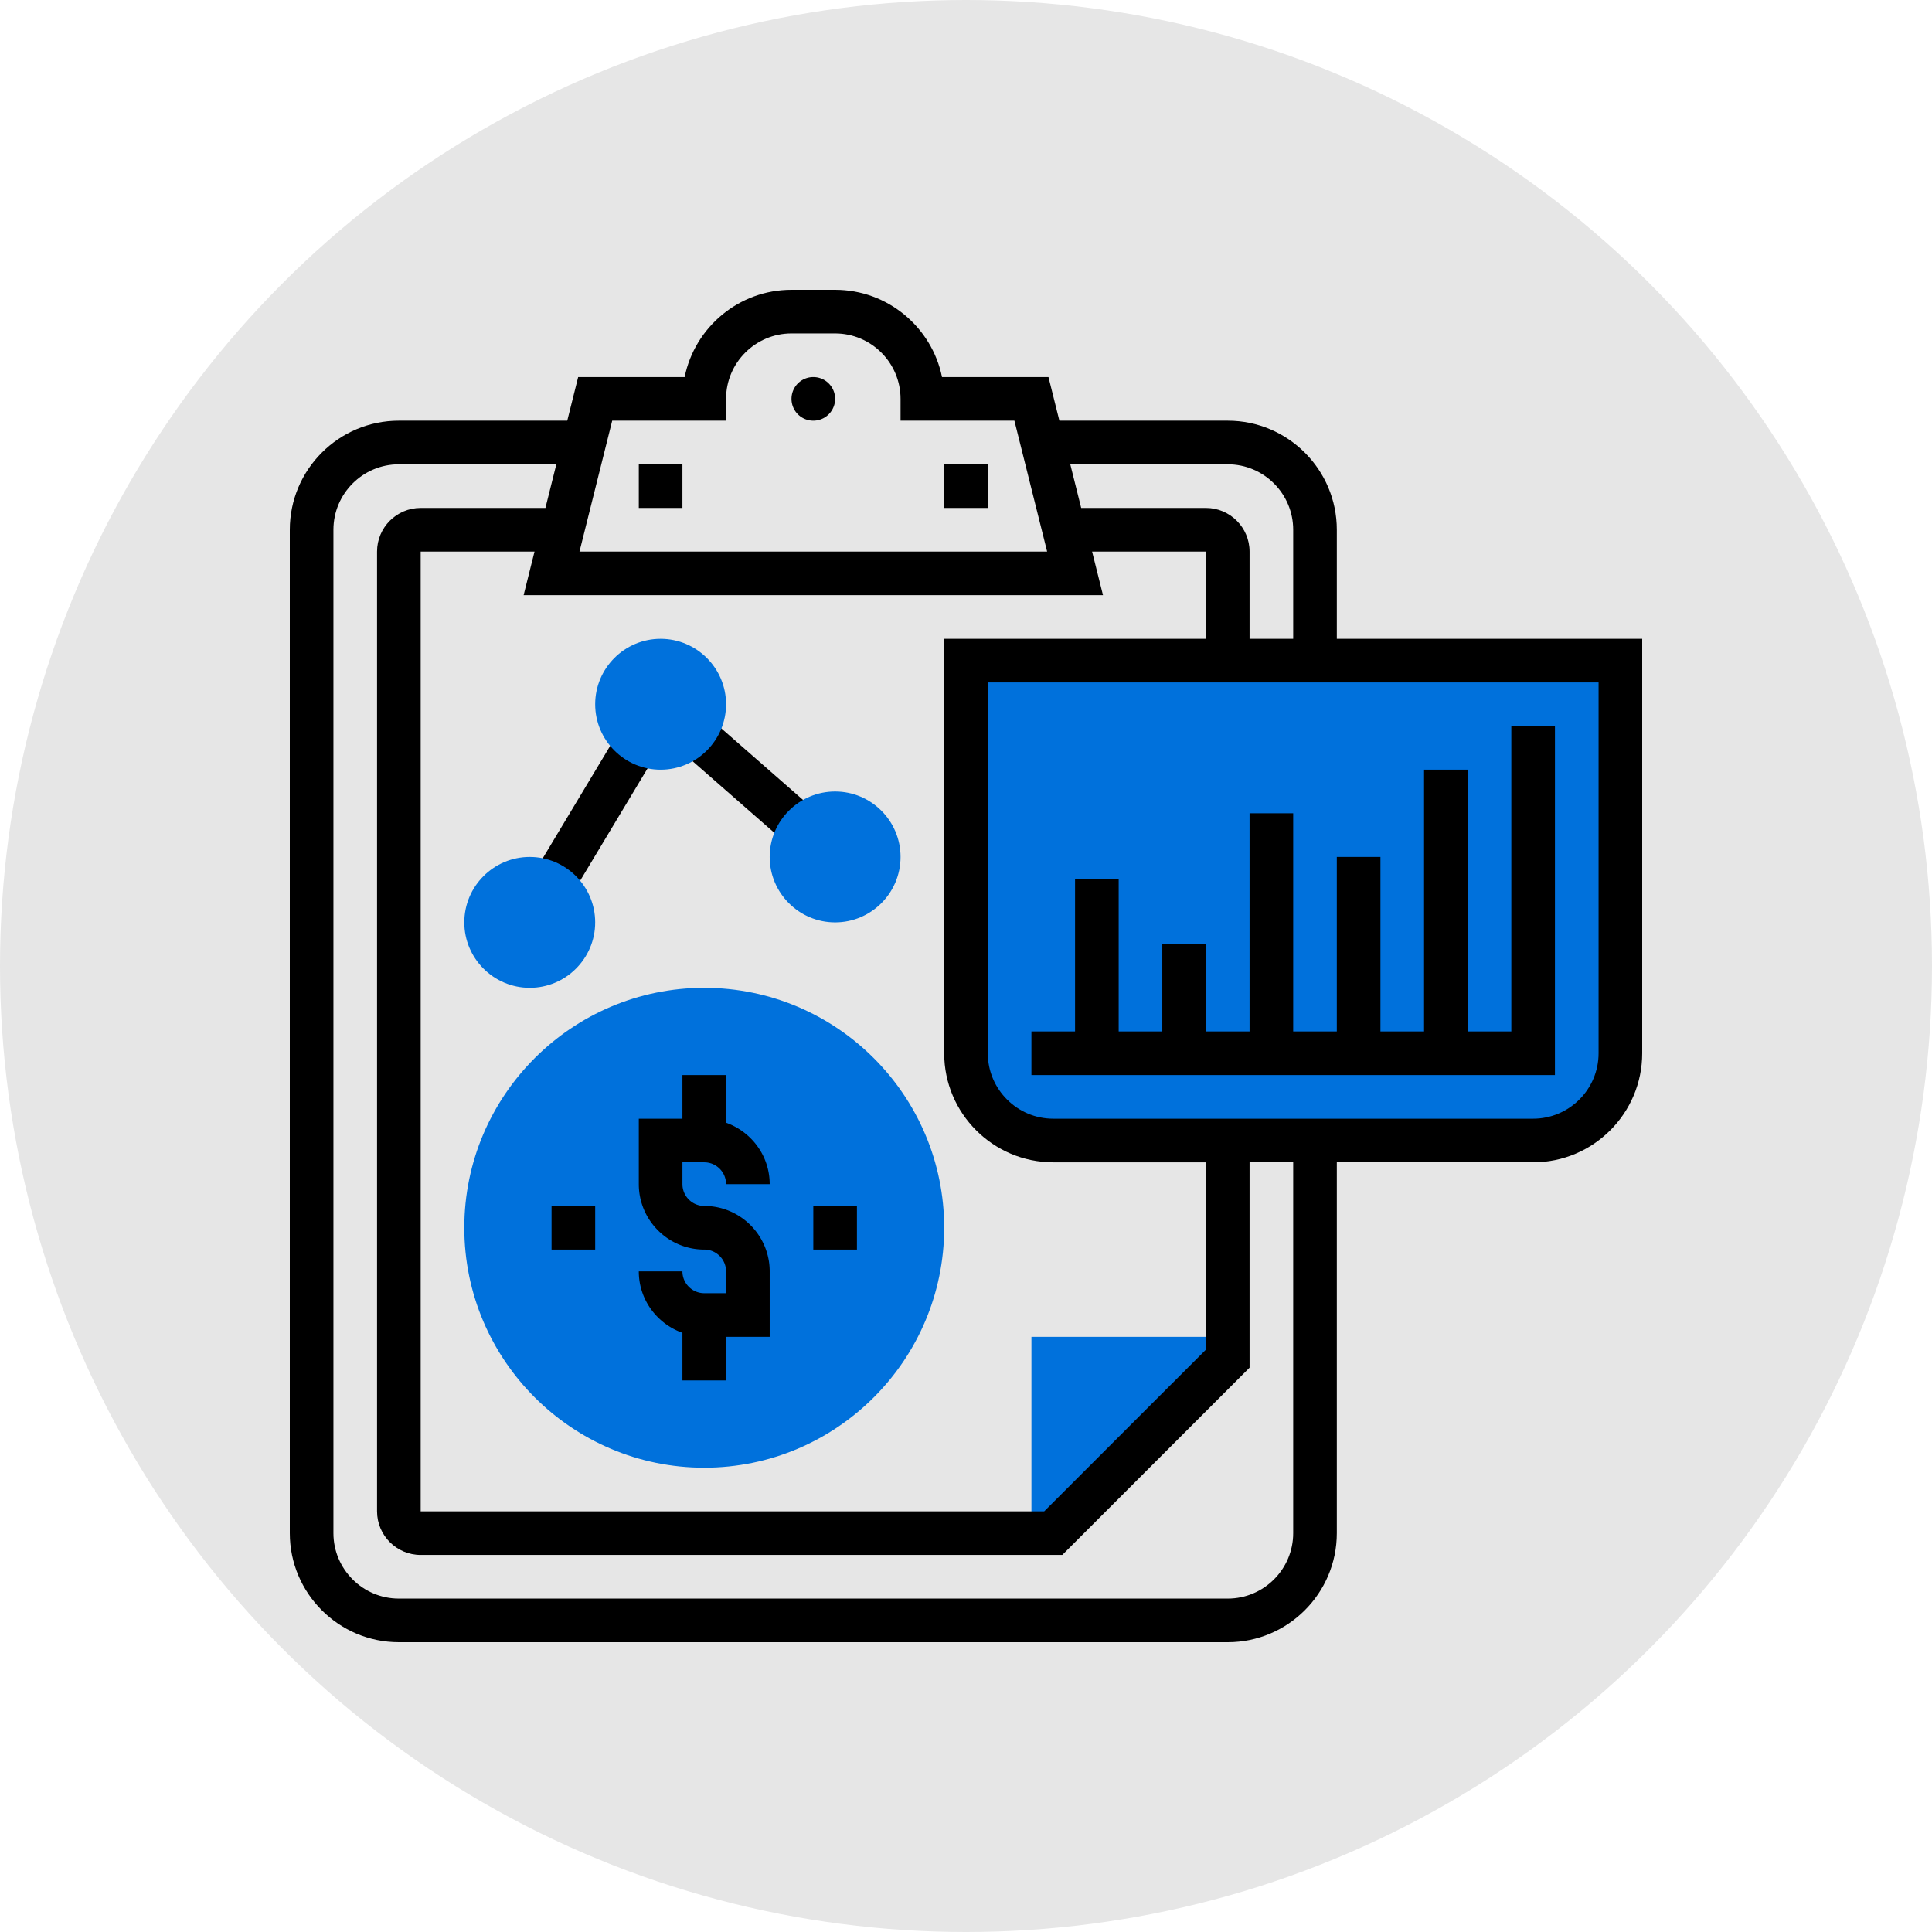
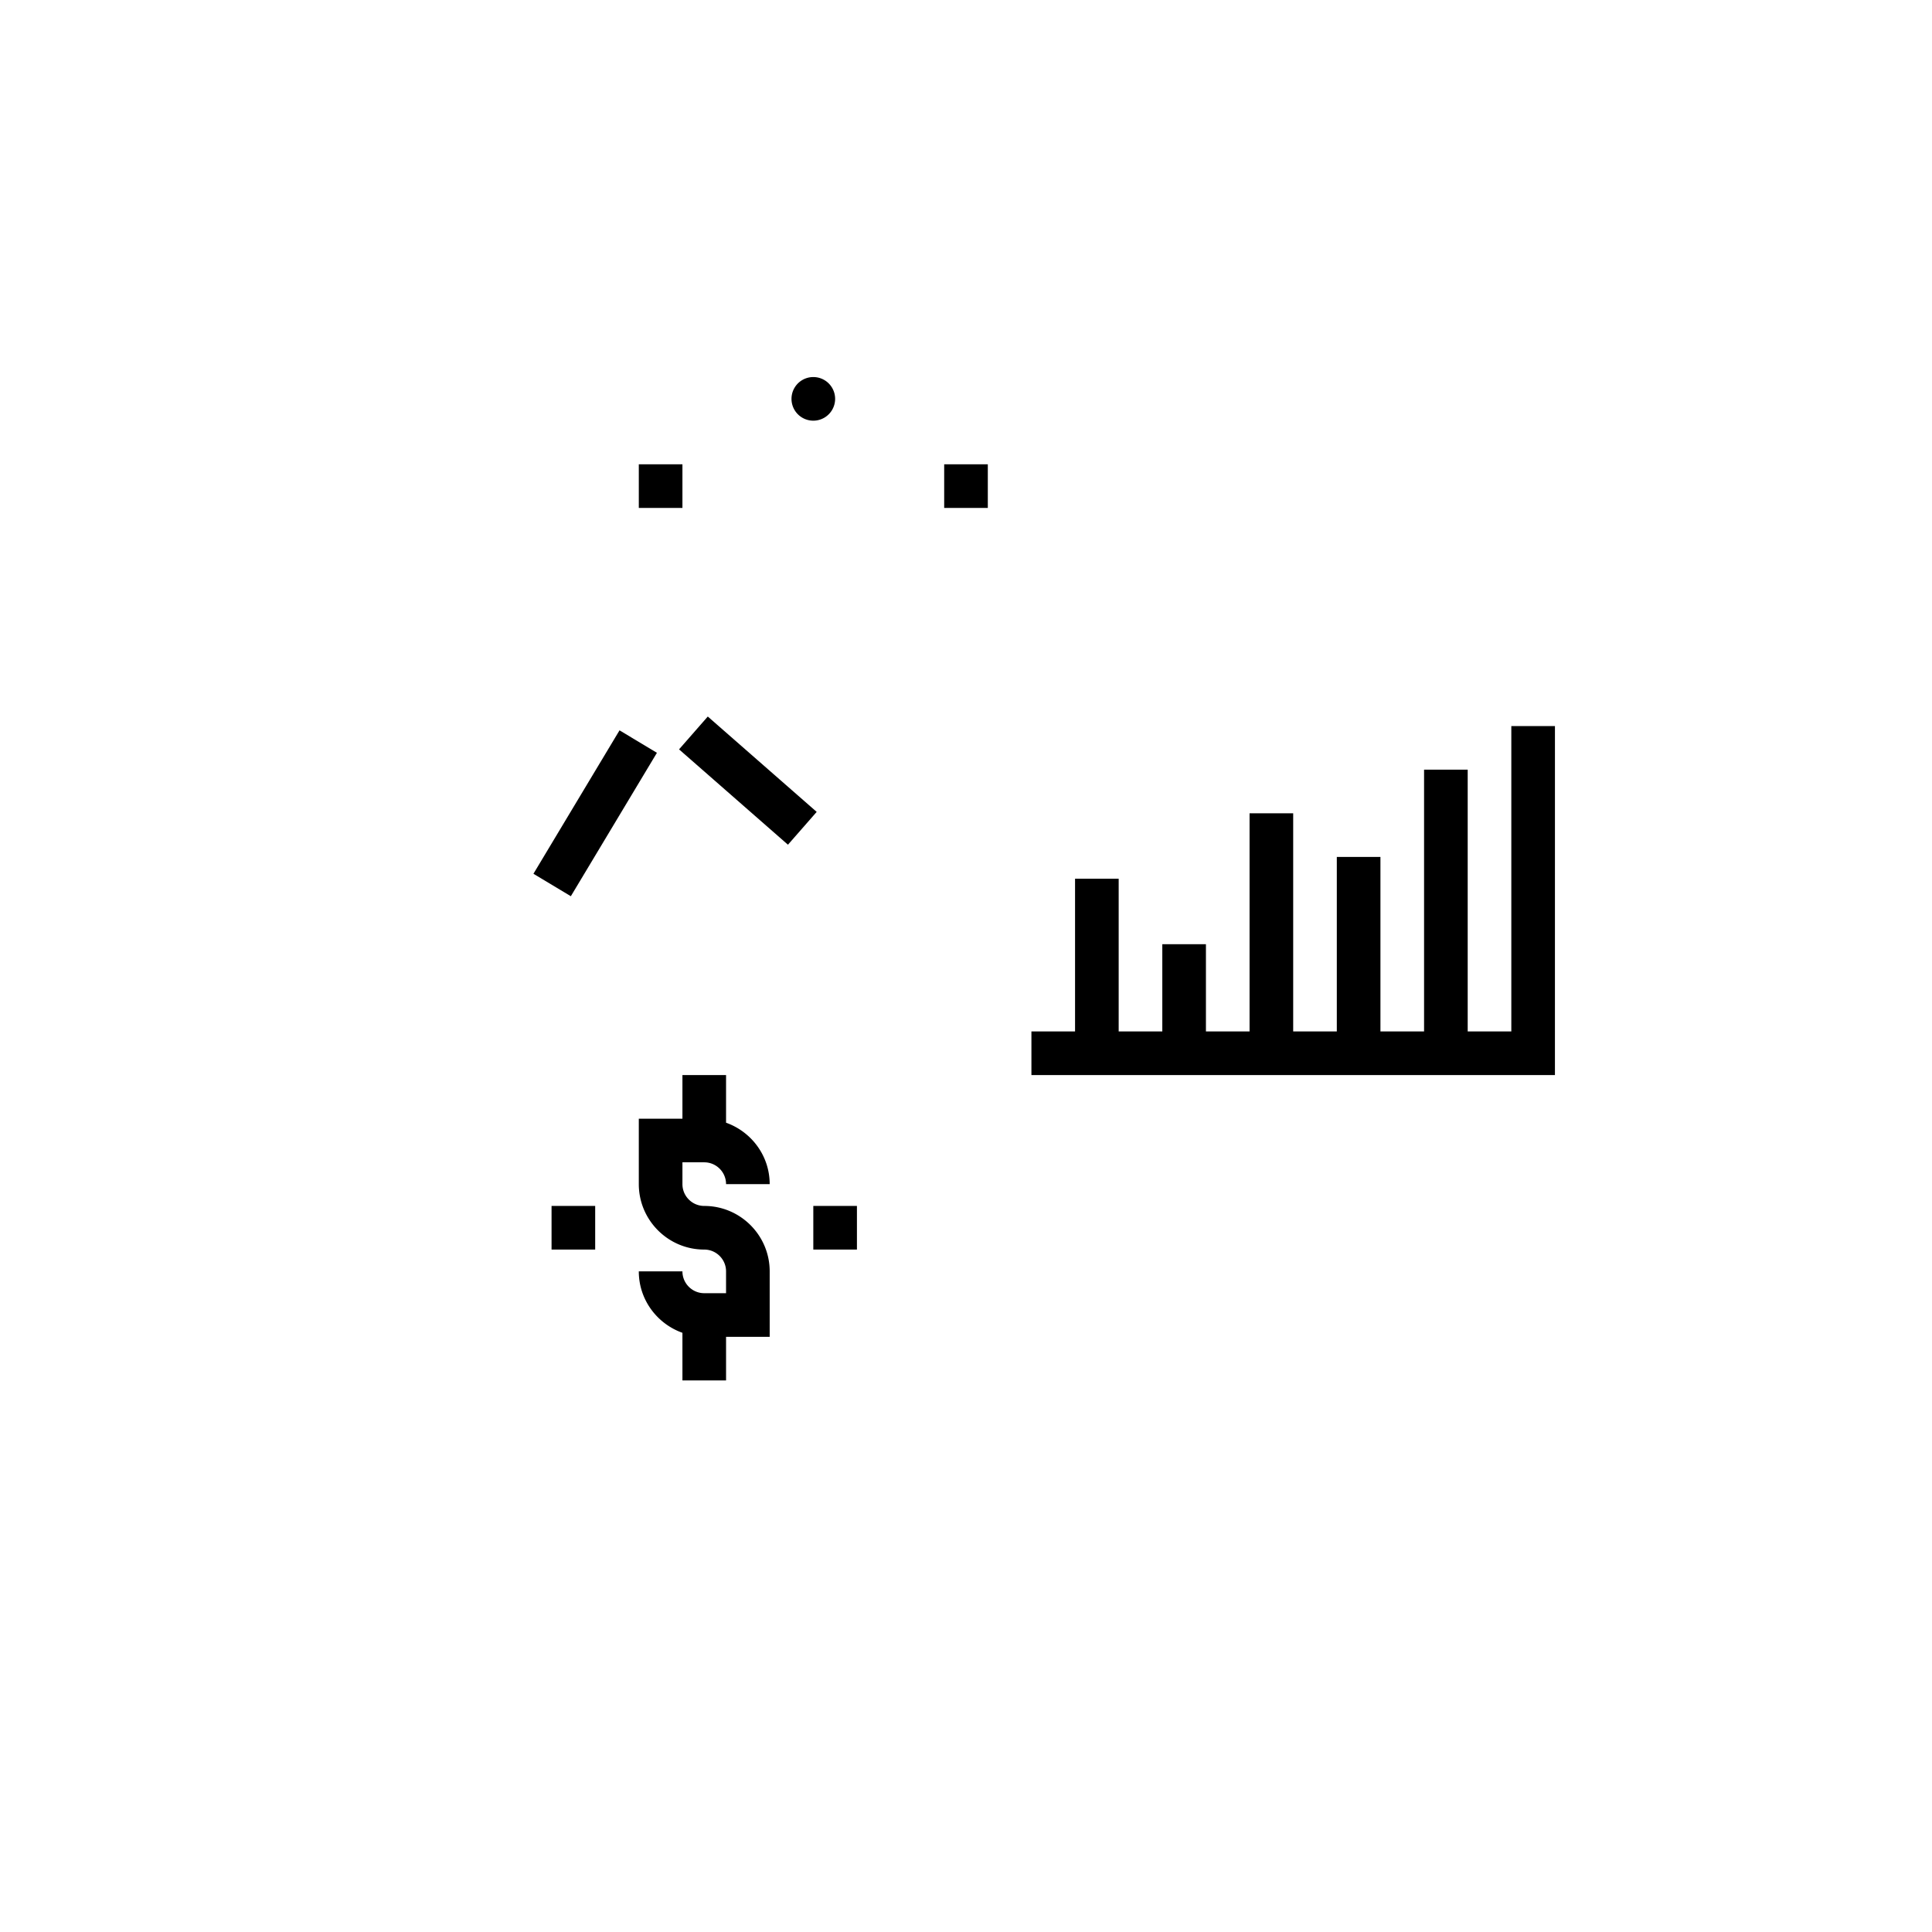
<svg xmlns="http://www.w3.org/2000/svg" width="512" height="512" x="0" y="0" viewBox="0 0 496 496" style="enable-background:new 0 0 512 512" xml:space="preserve">
-   <circle r="248" cx="248" cy="248" fill="#e6e6e6" />
  <g transform="matrix(0.7,0,0,0.7,74.4,74.4)">
    <g fill="#f0bc5e">
-       <path d="M152 432c-48.52 0-88-39.48-88-88s39.48-88 88-88 88 39.48 88 88-39.48 88-88 88zM272 456v-72h72zM456 312H280c-17.672 0-32-14.328-32-32V136h240v144c0 17.672-14.328 32-32 32zm0 0" fill="#0071dc" opacity="1" data-original="#f0bc5e" />
-     </g>
+       </g>
    <path d="M152 320c4.406 0 8 3.586 8 8h16c0-10.414-6.71-19.215-16-22.527V288h-16v16h-16v24c0 13.23 10.77 24 24 24 4.406 0 8 3.586 8 8v8h-8c-4.406 0-8-3.586-8-8h-16c0 10.414 6.71 19.215 16 22.527V400h16v-16h16v-24c0-13.23-10.77-24-24-24-4.406 0-8-3.586-8-8v-8zM192 336h16v16h-16zM96 336h16v16H96zM200 40a8 8 0 1 1-16 0 8 8 0 0 1 16 0zM128 64h16v16h-16zM240 64h16v16h-16zm0 0" fill="#000000" opacity="1" data-original="#000000" />
-     <path d="M384 128V88c0-22.055-17.945-40-40-40h-61.754l-4-16H239.2C235.48 13.77 219.32 0 200 0h-16c-19.32 0-35.48 13.77-39.191 32h-39.047l-4 16H40C17.945 48 0 65.945 0 88v368c0 22.055 17.945 40 40 40h304c22.055 0 40-17.945 40-40V320h72c22.055 0 40-17.945 40-40V128zm-40-64c13.23 0 24 10.77 24 24v40h-16V96c0-8.824-7.176-16-16-16h-45.754l-4-16zm-64 256h56v68.688L276.687 448H48V96h41.754l-4 16h212.492l-4-16H336v32h-96v152c0 22.055 17.945 40 40 40zM160 48v-8c0-13.23 10.77-24 24-24h16c13.23 0 24 10.77 24 24v8h41.754l12 48H106.246l12-48zm208 408c0 13.23-10.77 24-24 24H40c-13.23 0-24-10.77-24-24V88c0-13.23 10.77-24 24-24h57.754l-4 16H48c-8.824 0-16 7.176-16 16v352c0 8.824 7.176 16 16 16h235.313L352 395.312V320h16zm112-176c0 13.23-10.77 24-24 24H280c-13.23 0-24-10.77-24-24V144h224zm0 0" fill="#000000" opacity="1" data-original="#000000" />
    <path d="M464 160h-16v112h-16v-96h-16v96h-16v-64h-16v64h-16v-80h-16v80h-16v-32h-16v32h-16v-56h-16v56h-16v16h192zM142.758 168.547l10.539-12.04 39.941 34.973-10.539 12.036zM89.355 214.176l31.57-52.606 13.72 8.235-31.575 52.605zm0 0" fill="#000000" opacity="1" data-original="#000000" />
-     <path fill="#0071dc" d="M88 256c-13.23 0-24-10.77-24-24s10.77-24 24-24 24 10.77 24 24-10.77 24-24 24zM136 176c-13.23 0-24-10.77-24-24s10.77-24 24-24 24 10.77 24 24-10.77 24-24 24zM200 232c-13.23 0-24-10.77-24-24s10.77-24 24-24 24 10.77 24 24-10.77 24-24 24zm0 0" opacity="1" data-original="#f0bc5e" />
  </g>
</svg>